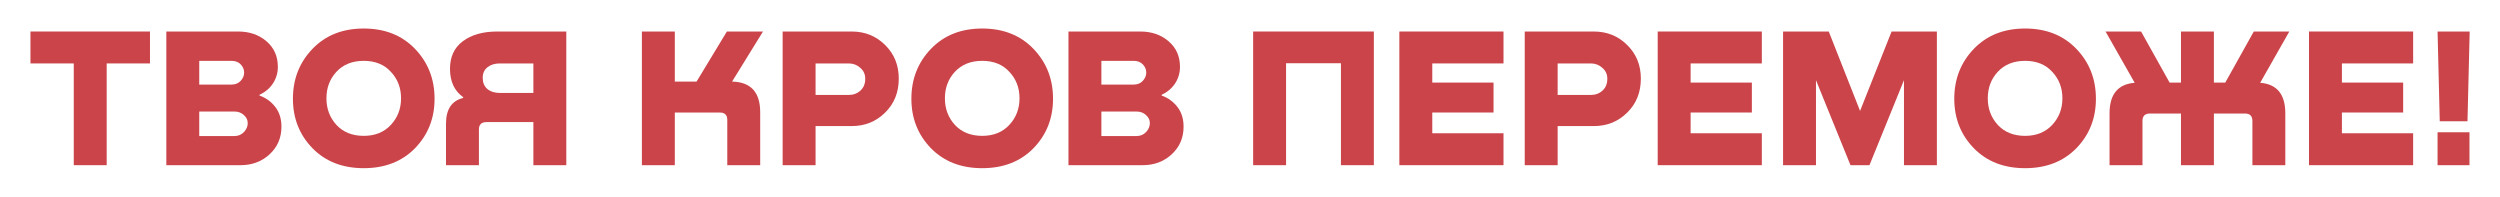
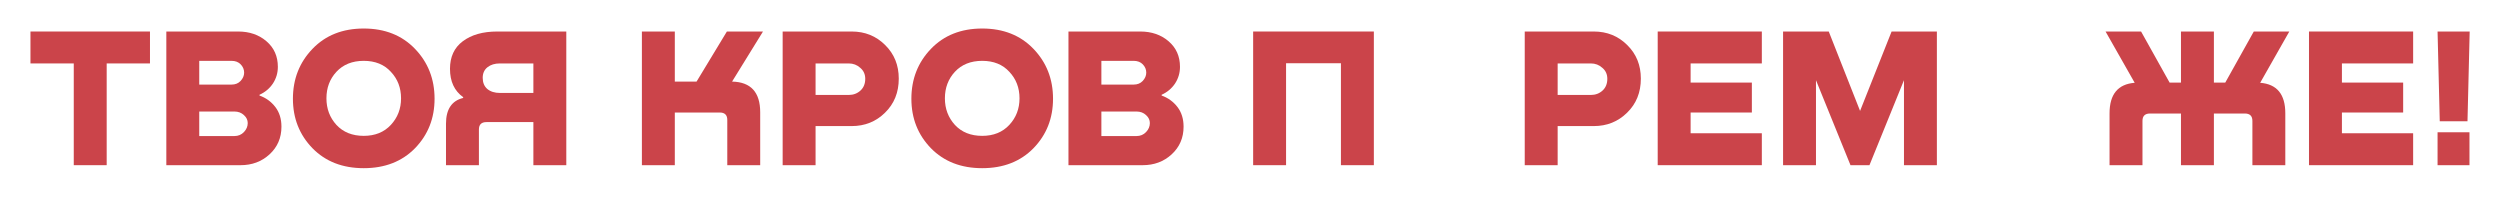
<svg xmlns="http://www.w3.org/2000/svg" width="1574" height="124" viewBox="0 0 1574 124" fill="none">
  <path d="M19.184 19.841H94.423V39.938H67.166V103.999H46.441V39.938H19.184V19.841Z" fill="#CB444A" />
  <path d="M163.382 59.659V60.161C167.401 61.585 170.709 63.971 173.305 67.321C175.901 70.671 177.199 74.816 177.199 79.756C177.199 86.79 174.686 92.61 169.662 97.216C164.722 101.738 158.65 103.999 151.449 103.999H104.723V19.841H149.942C157.059 19.841 163.005 21.893 167.778 25.996C172.551 30.099 174.938 35.458 174.938 42.074C174.938 45.926 173.891 49.443 171.797 52.625C169.704 55.723 166.899 58.068 163.382 59.659ZM145.797 38.306H125.448V53.253H145.797C148.141 53.253 150.025 52.499 151.449 50.992C152.956 49.401 153.71 47.642 153.71 45.716C153.71 43.79 152.998 42.074 151.575 40.566C150.151 39.059 148.225 38.306 145.797 38.306ZM125.448 85.66H147.555C149.984 85.66 151.993 84.822 153.584 83.148C155.175 81.473 155.971 79.589 155.971 77.495C155.971 75.569 155.175 73.894 153.584 72.471C151.993 70.964 149.984 70.21 147.555 70.21H125.448V85.66Z" fill="#CB444A" />
  <path d="M261.294 93.322C253.088 101.696 242.327 105.883 229.013 105.883C215.698 105.883 204.938 101.696 196.732 93.322C188.525 84.864 184.422 74.481 184.422 62.171C184.422 49.778 188.525 39.31 196.732 30.769C204.938 22.228 215.698 17.957 229.013 17.957C242.327 17.957 253.088 22.228 261.294 30.769C269.501 39.31 273.604 49.778 273.604 62.171C273.604 74.481 269.501 84.864 261.294 93.322ZM229.013 85.534C236.131 85.534 241.825 83.231 246.096 78.626C250.366 74.02 252.502 68.451 252.502 61.92C252.502 55.304 250.366 49.736 246.096 45.214C241.909 40.608 236.214 38.306 229.013 38.306C221.811 38.306 216.075 40.608 211.805 45.214C207.618 49.736 205.524 55.304 205.524 61.92C205.524 68.451 207.618 74.02 211.805 78.626C216.075 83.231 221.811 85.534 229.013 85.534Z" fill="#CB444A" />
  <path d="M356.541 19.841V103.999H335.816V76.867H306.298C303.116 76.867 301.525 78.416 301.525 81.515V103.999H280.8V77.872C280.8 68.828 284.401 63.427 291.602 61.669V61.166C286.075 57.23 283.312 51.285 283.312 43.33C283.312 35.793 285.992 30.015 291.351 25.996C296.794 21.893 304.037 19.841 313.081 19.841H356.541ZM314.84 58.529H335.816V39.938H314.714C311.532 39.938 308.936 40.734 306.926 42.325C304.917 43.916 303.912 46.135 303.912 48.982C303.912 51.997 304.875 54.342 306.801 56.016C308.81 57.691 311.49 58.529 314.84 58.529Z" fill="#CB444A" />
  <path d="M480.38 19.841L460.911 51.369C472.718 51.62 478.622 58.068 478.622 70.712V103.999H457.896V75.486C457.896 72.387 456.305 70.838 453.123 70.838H424.861V103.999H404.136V19.841H424.861V51.369H438.553L457.645 19.841H480.38Z" fill="#CB444A" />
  <path d="M536.219 19.841C544.593 19.841 551.627 22.688 557.321 28.383C563.015 33.993 565.862 41.027 565.862 49.485C565.862 58.194 562.973 65.353 557.195 70.964C551.501 76.574 544.509 79.379 536.219 79.379H513.484V103.999H492.759V19.841H536.219ZM513.484 59.785H534.335C537.266 59.785 539.736 58.863 541.746 57.021C543.755 55.179 544.76 52.709 544.76 49.61C544.76 46.763 543.714 44.46 541.62 42.702C539.61 40.86 537.182 39.938 534.335 39.938H513.484V59.785Z" fill="#CB444A" />
  <path d="M650.679 93.322C642.473 101.696 631.713 105.883 618.398 105.883C605.084 105.883 594.323 101.696 586.117 93.322C577.91 84.864 573.807 74.481 573.807 62.171C573.807 49.778 577.91 39.31 586.117 30.769C594.323 22.228 605.084 17.957 618.398 17.957C631.713 17.957 642.473 22.228 650.679 30.769C658.886 39.31 662.989 49.778 662.989 62.171C662.989 74.481 658.886 84.864 650.679 93.322ZM618.398 85.534C625.516 85.534 631.21 83.231 635.481 78.626C639.751 74.02 641.887 68.451 641.887 61.92C641.887 55.304 639.751 49.736 635.481 45.214C631.294 40.608 625.6 38.306 618.398 38.306C611.197 38.306 605.46 40.608 601.19 45.214C597.003 49.736 594.909 55.304 594.909 61.92C594.909 68.451 597.003 74.02 601.19 78.626C605.46 83.231 611.197 85.534 618.398 85.534Z" fill="#CB444A" />
  <path d="M731.361 59.659V60.161C735.38 61.585 738.688 63.971 741.284 67.321C743.88 70.671 745.178 74.816 745.178 79.756C745.178 86.79 742.666 92.61 737.641 97.216C732.701 101.738 726.63 103.999 719.428 103.999H672.702V19.841H717.921C725.039 19.841 730.984 21.893 735.757 25.996C740.53 30.099 742.917 35.458 742.917 42.074C742.917 45.926 741.87 49.443 739.777 52.625C737.683 55.723 734.878 58.068 731.361 59.659ZM713.776 38.306H693.427V53.253H713.776C716.121 53.253 718.005 52.499 719.428 50.992C720.935 49.401 721.689 47.642 721.689 45.716C721.689 43.79 720.977 42.074 719.554 40.566C718.13 39.059 716.204 38.306 713.776 38.306ZM693.427 85.66H715.534C717.963 85.66 719.972 84.822 721.563 83.148C723.155 81.473 723.95 79.589 723.95 77.495C723.95 75.569 723.155 73.894 721.563 72.471C719.972 70.964 717.963 70.21 715.534 70.21H693.427V85.66Z" fill="#CB444A" />
  <path d="M864.976 19.841V103.999H844.25V39.813H809.708V103.999H788.983V19.841H864.976Z" fill="#CB444A" />
-   <path d="M946.607 103.999H881.04V19.841H946.607V39.938H901.765V51.997H940.327V70.838H901.765V83.901H946.607V103.999Z" fill="#CB444A" />
  <path d="M1003.43 19.841C1011.81 19.841 1018.84 22.688 1024.53 28.383C1030.23 33.993 1033.08 41.027 1033.08 49.485C1033.08 58.194 1030.19 65.353 1024.41 70.964C1018.71 76.574 1011.72 79.379 1003.43 79.379H980.697V103.999H959.972V19.841H1003.43ZM980.697 59.785H1001.55C1004.48 59.785 1006.95 58.863 1008.96 57.021C1010.97 55.179 1011.97 52.709 1011.97 49.61C1011.97 46.763 1010.93 44.46 1008.83 42.702C1006.82 40.86 1004.4 39.938 1001.55 39.938H980.697V59.785Z" fill="#CB444A" />
  <path d="M1109.25 103.999H1043.69V19.841H1109.25V39.938H1064.41V51.997H1102.97V70.838H1064.41V83.901H1109.25V103.999Z" fill="#CB444A" />
  <path d="M1219.46 19.841V103.999H1198.74V50.489L1177.01 103.999H1165.07L1143.34 50.489V103.999H1122.62V19.841H1151.38L1171.1 69.833L1190.95 19.841H1219.46Z" fill="#CB444A" />
-   <path d="M1307.28 93.322C1299.07 101.696 1288.31 105.883 1275 105.883C1261.69 105.883 1250.92 101.696 1242.72 93.322C1234.51 84.864 1230.41 74.481 1230.41 62.171C1230.41 49.778 1234.51 39.31 1242.72 30.769C1250.92 22.228 1261.69 17.957 1275 17.957C1288.31 17.957 1299.07 22.228 1307.28 30.769C1315.49 39.31 1319.59 49.778 1319.59 62.171C1319.59 74.481 1315.49 84.864 1307.28 93.322ZM1275 85.534C1282.12 85.534 1287.81 83.231 1292.08 78.626C1296.35 74.02 1298.49 68.451 1298.49 61.92C1298.49 55.304 1296.35 49.736 1292.08 45.214C1287.9 40.608 1282.2 38.306 1275 38.306C1267.8 38.306 1262.06 40.608 1257.79 45.214C1253.6 49.736 1251.51 55.304 1251.51 61.92C1251.51 68.451 1253.6 74.02 1257.79 78.626C1262.06 83.231 1267.8 85.534 1275 85.534Z" fill="#CB444A" />
  <path d="M1441.35 19.841L1423.01 52.122C1433.56 52.96 1438.83 59.366 1438.83 71.341V103.999H1418.11V76.114C1418.11 73.015 1416.52 71.466 1413.34 71.466H1393.87V103.999H1373.14V71.466H1353.67C1350.49 71.466 1348.9 73.015 1348.9 76.114V103.999H1328.17V71.341C1328.17 59.366 1333.45 52.96 1344 52.122L1325.66 19.841H1348.02L1365.98 51.997H1373.14V19.841H1393.87V51.997H1401.03L1418.99 19.841H1441.35Z" fill="#CB444A" />
  <path d="M1519.31 103.999H1453.74V19.841H1519.31V39.938H1474.47V51.997H1513.03V70.838H1474.47V83.901H1519.31V103.999Z" fill="#CB444A" />
  <path d="M1536.07 76.365L1534.69 19.841H1554.91L1553.53 76.365H1536.07ZM1534.69 83.273H1554.78V103.999H1534.69V83.273Z" fill="#CB444A" />
</svg>